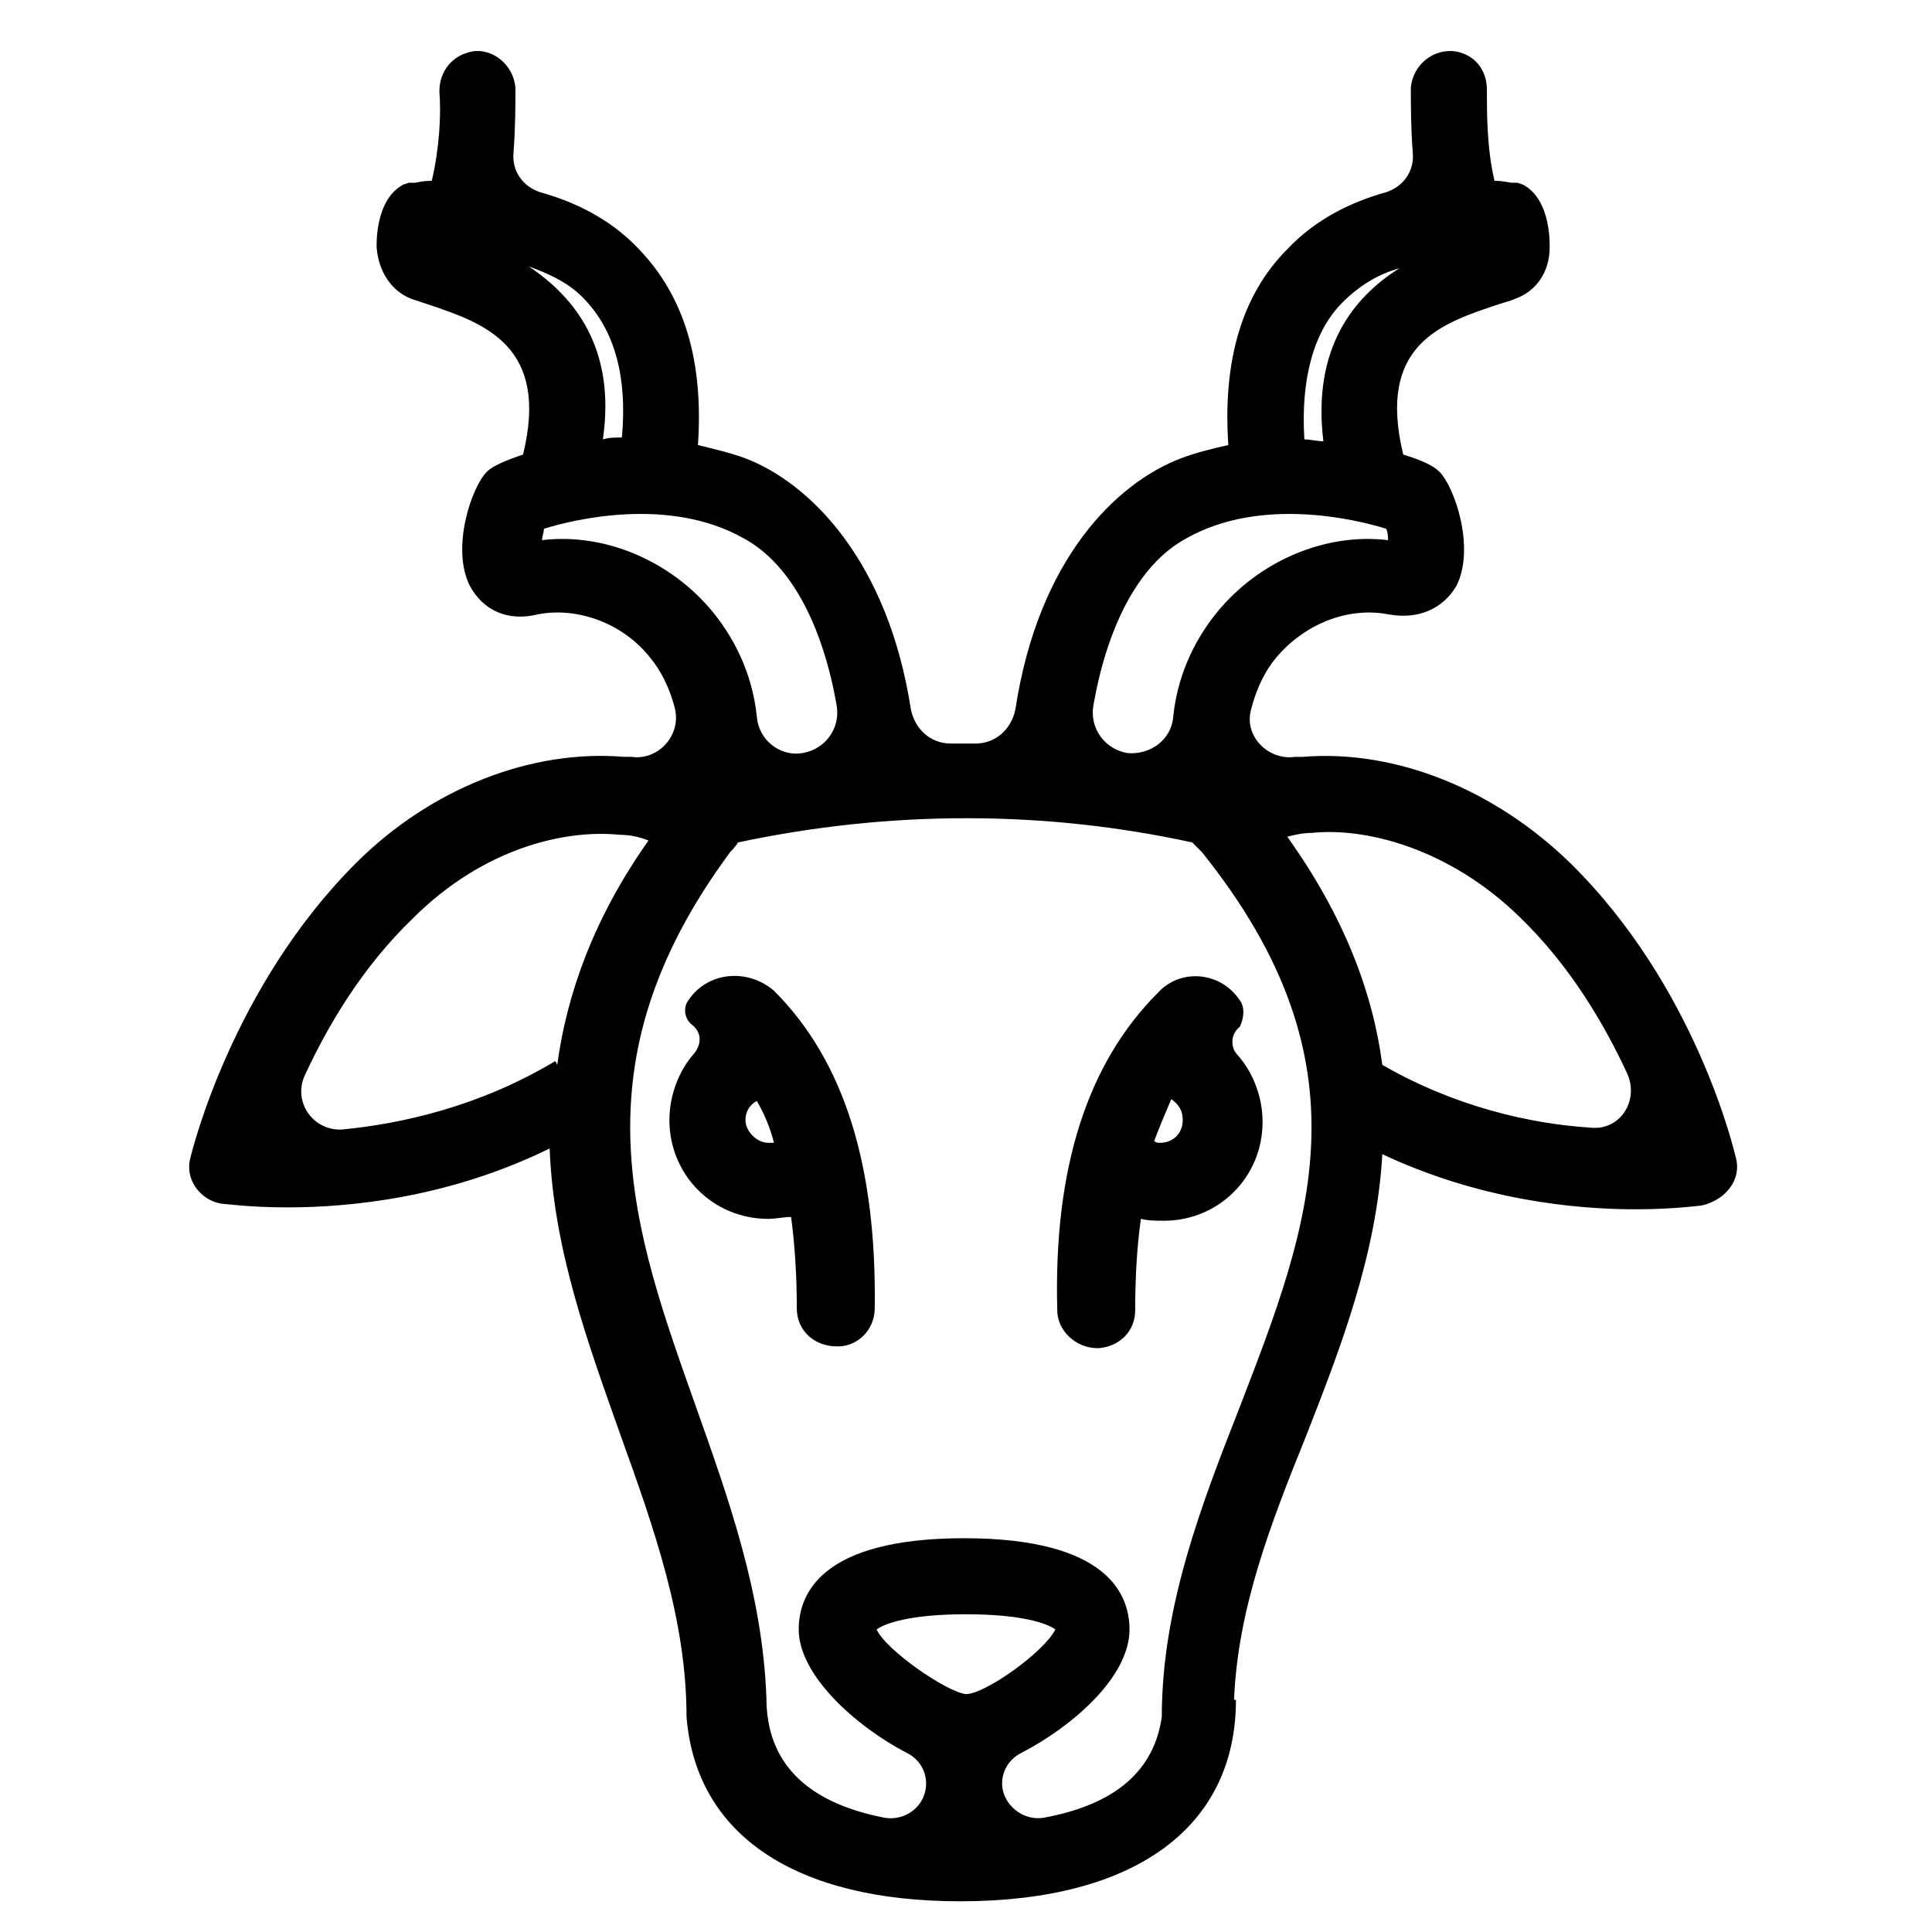
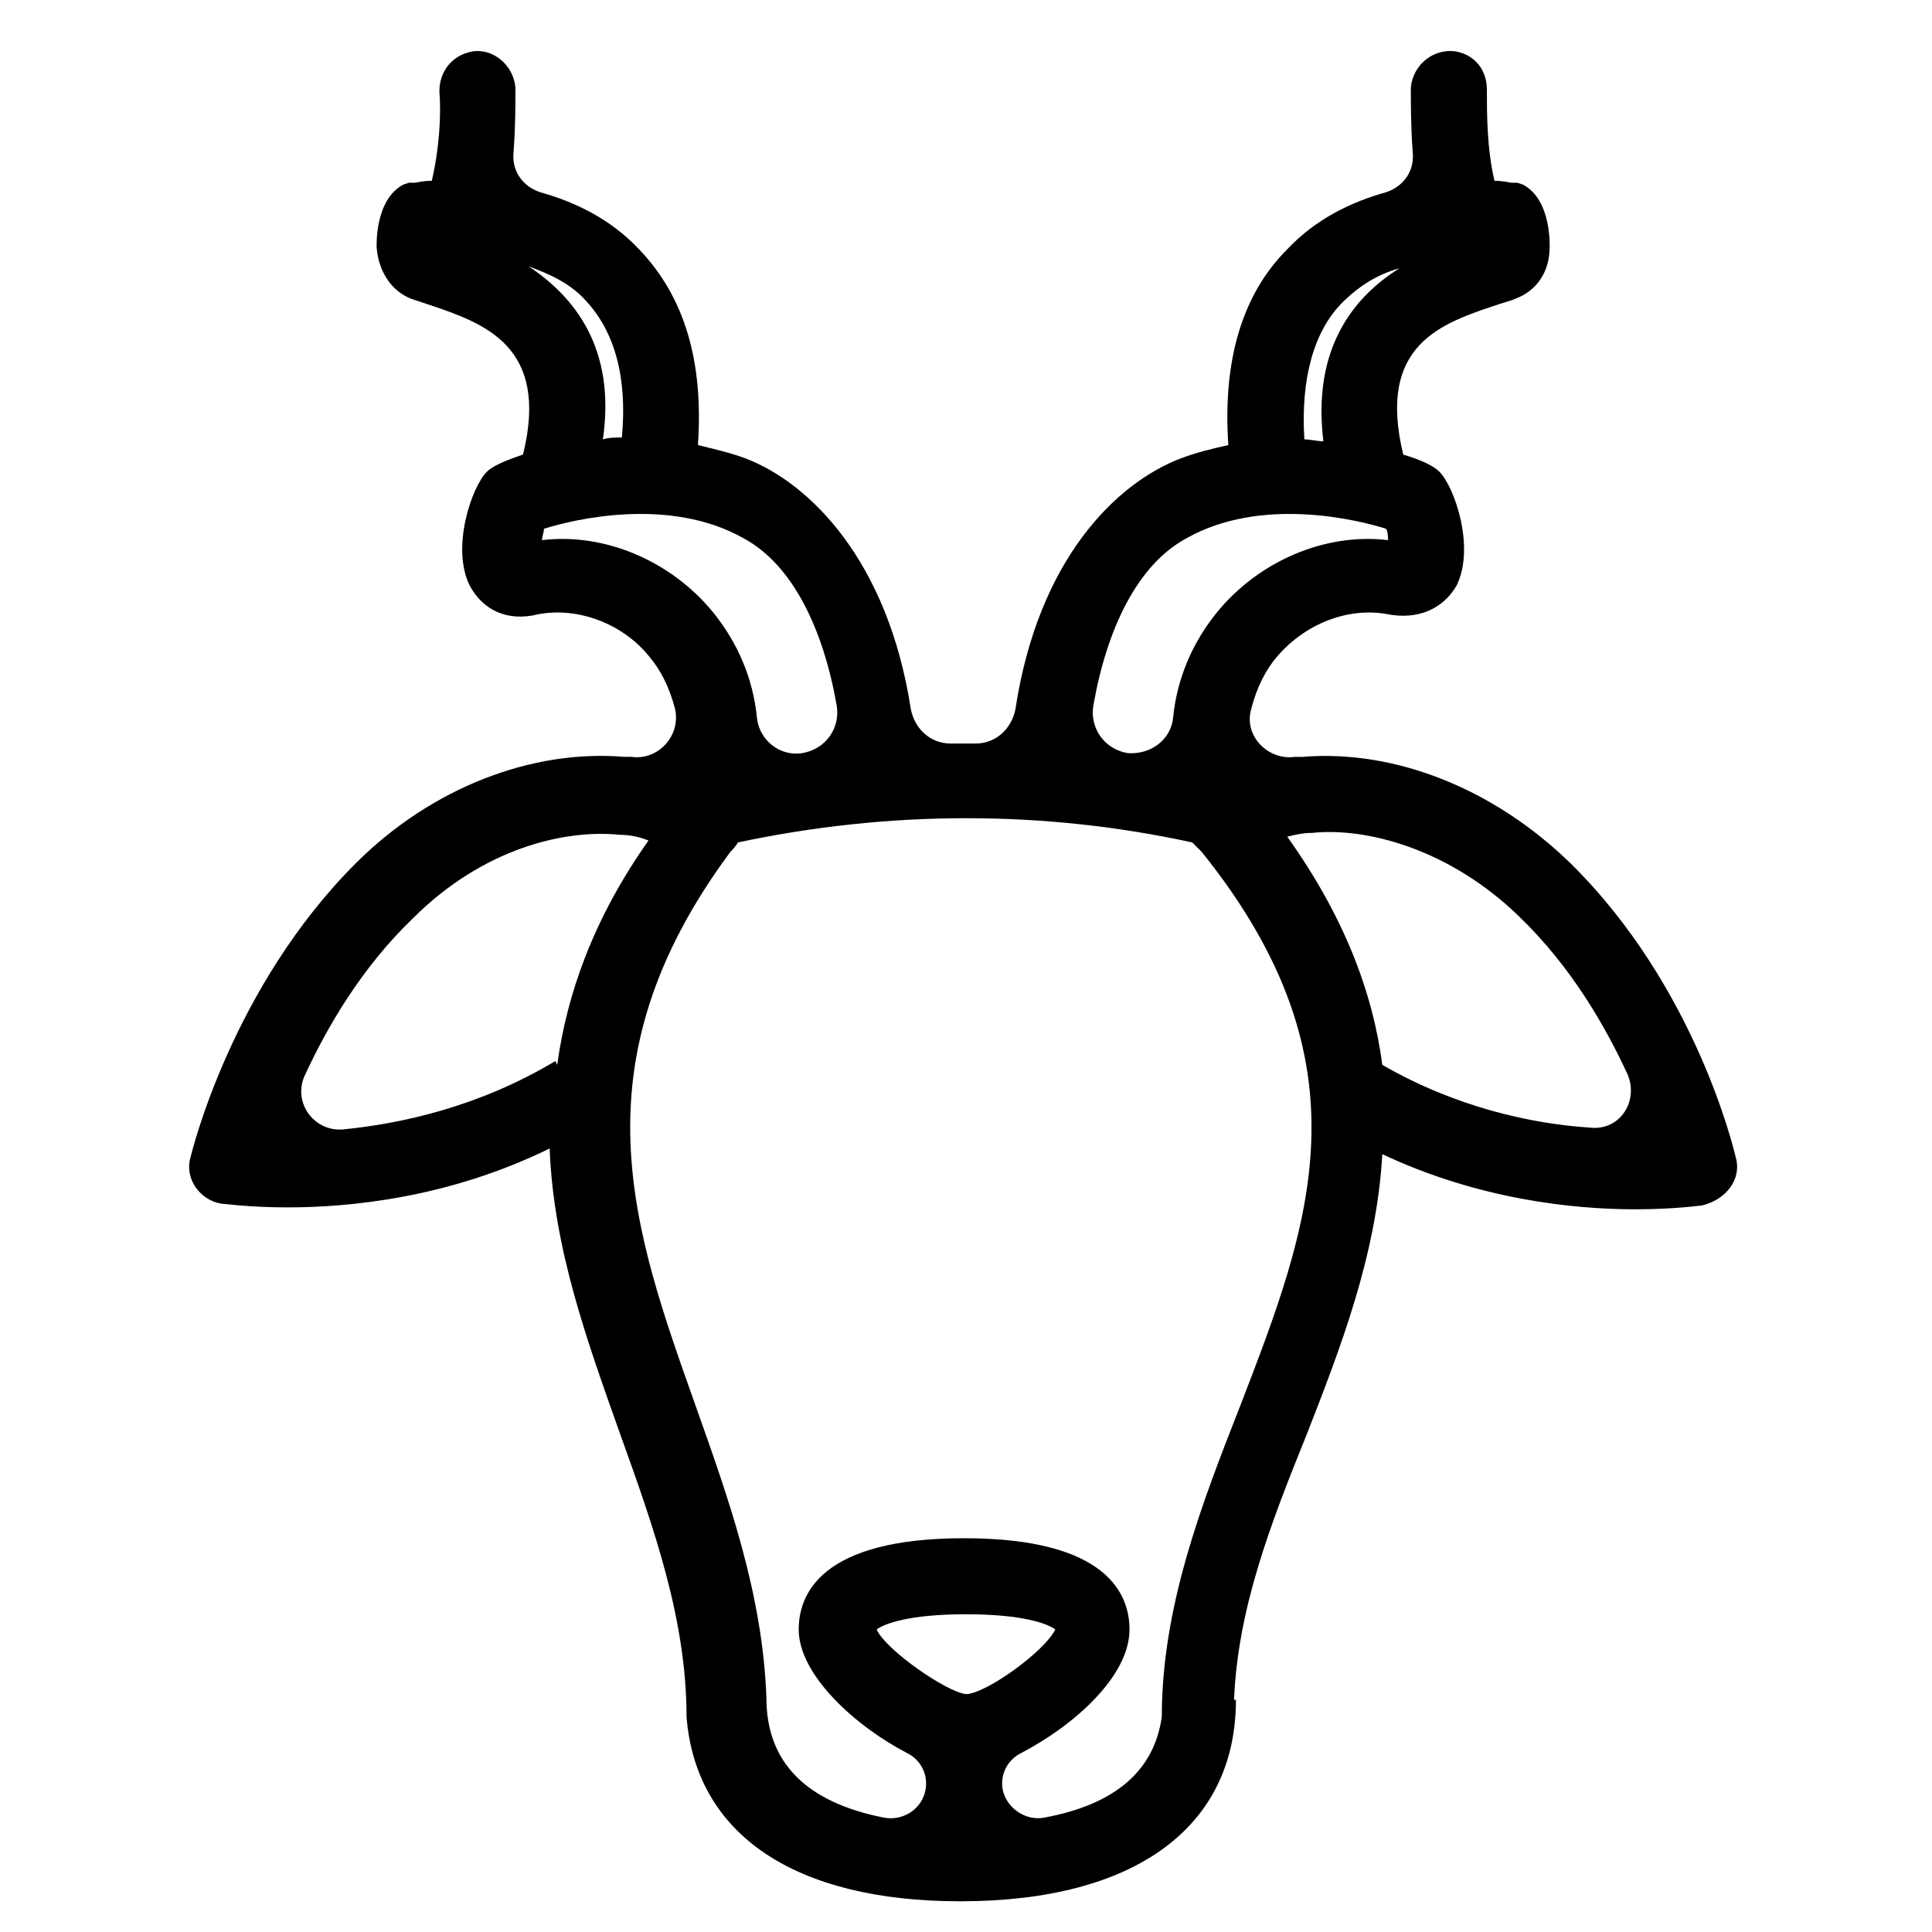
<svg xmlns="http://www.w3.org/2000/svg" fill="#000000" width="800px" height="800px" version="1.1" viewBox="144 144 512 512">
  <g>
-     <path d="m326.44 409.07c-1.512 2.016-1.008 5.039 1.008 6.551 2.519 2.016 2.519 5.039 0.504 7.559-4.031 4.535-6.551 11.082-6.551 17.633 0 14.609 11.586 26.199 26.199 26.199 2.016 0 4.031-0.504 6.047-0.504 1.008 7.559 1.512 15.617 1.512 24.184 0 5.543 4.031 9.574 9.574 10.078h0.504c5.543 0.504 10.578-4.031 10.578-10.078 0.504-37.785-8.062-65.496-26.703-84.137-7.055-6.047-17.633-5.039-22.672 2.516zm21.16 37.785c-3.023 0-6.047-3.023-6.047-6.047 0-2.016 1.008-4.031 3.023-5.039 2.016 3.527 3.527 7.055 4.535 11.082 0 0.004-1.008 0.004-1.512 0.004z" />
-     <path d="m472.55 409.07c-5.039-7.559-15.617-8.566-21.664-2.016-18.641 18.641-27.711 46.352-26.703 84.137 0 5.543 5.039 10.078 10.578 10.078h0.504c5.543-0.504 9.574-4.535 9.574-10.078 0-9.07 0.504-17.129 1.512-24.184 2.016 0.504 4.031 0.504 6.047 0.504 14.609 0 26.199-11.586 26.199-26.199 0-6.551-2.519-13.098-6.551-17.633-2.016-2.016-2.016-5.543 0.504-7.559 1.008-2.012 1.512-5.035 0-7.051zm-15.113 31.742c0 3.527-2.519 6.047-6.047 6.047-0.504 0-1.008 0-1.512-0.504 1.512-4.031 3.023-7.559 4.535-11.082 2.016 1.508 3.023 3.019 3.023 5.539z" />
    <path d="m604.04 450.88c-0.504-2.016-10.578-45.344-43.832-78.09-20.152-19.648-46.352-30.23-71.039-28.215h-2.016c-7.055 1.008-13.602-5.543-11.586-12.594 1.512-6.047 4.031-10.578 6.551-13.602 7.559-9.07 19.145-13.602 29.727-11.586 8.062 1.512 14.609-1.512 18.137-7.559 5.039-10.078-0.504-26.199-4.535-30.23-1.512-1.512-4.535-3.023-9.574-4.535-7.055-29.223 10.078-34.762 25.191-39.801 1.512-0.504 3.527-1.008 4.535-1.512 5.543-2.016 9.07-7.055 9.07-13.602 0-0.504 0.504-12.594-7.055-16.625l-1.512-0.504h-1.512c-0.504 0-2.016-0.504-4.535-0.504-2.016-8.566-2.016-17.633-2.016-24.184 0-5.039-3.023-9.07-8.062-10.078-6.047-1.008-11.586 3.527-12.09 9.574 0 4.535 0 10.578 0.504 17.129 0.504 5.039-2.519 9.07-7.055 10.578-9.07 2.519-18.641 7.055-26.199 15.113-12.09 12.09-17.129 29.727-15.617 51.891-4.535 1.008-8.566 2.016-12.594 3.527-17.129 6.551-37.785 26.703-43.832 66.504-1.008 5.039-5.039 9.07-10.578 9.07h-6.551c-5.543 0-9.574-4.031-10.578-9.07-6.047-39.297-26.703-59.953-43.832-66.504-4.031-1.512-8.566-2.519-12.594-3.527 1.512-22.168-3.527-39.297-15.617-51.891-7.559-8.062-17.129-12.594-26.199-15.113-4.535-1.512-7.559-5.543-7.055-10.578 0.504-6.551 0.504-12.594 0.504-17.129-0.504-6.047-6.047-10.578-11.586-9.574-5.039 1.008-8.566 5.039-8.566 10.578 0.504 6.047 0 15.113-2.016 23.68-2.519 0-4.031 0.504-4.535 0.504h-1.512l-1.512 0.504c-7.559 4.031-7.055 16.121-7.055 16.625 0.504 6.551 4.031 11.586 9.07 13.602 1.512 0.504 3.023 1.008 4.535 1.512 15.113 5.039 32.242 11.082 25.191 39.801-4.535 1.512-8.062 3.023-9.574 4.535-4.031 4.031-9.574 20.152-4.535 30.23 3.527 6.551 10.078 9.574 18.137 7.559 10.578-2.016 22.672 2.519 29.727 11.586 2.519 3.023 5.039 7.559 6.551 13.602 1.512 7.055-4.535 13.602-11.586 12.594h-2.016c-24.184-2.016-50.883 8.062-71.039 28.215-32.746 32.746-43.328 76.074-43.832 78.09-1.512 5.543 2.519 11.082 8.062 12.09 0.504 0 7.559 1.008 17.633 1.008 16.625 0 42.824-2.519 69.527-15.617 1.008 26.703 10.078 51.387 18.641 75.57 9.07 25.191 17.633 49.375 17.633 75.066 2.519 31.234 28.719 48.871 72.547 48.871 46.352 0 73.051-19.648 73.051-53.402h-0.504c1.008-24.184 9.574-46.352 19.145-70.031 9.07-23.176 18.641-47.863 20.152-74.562 25.695 12.09 50.883 14.609 67.008 14.609 10.578 0 17.129-1.008 17.633-1.008 6.551-1.504 10.582-7.047 9.07-12.59zm-104.29-226.71c4.535-4.535 9.574-7.559 15.113-9.07-12.09 7.559-23.176 21.16-20.152 45.848-1.512 0-3.527-0.504-5.039-0.504-1.008-16.121 2.519-28.715 10.078-36.273zm-41.312 62.473c19.648-11.082 44.84-5.039 52.898-2.519 0.504 1.008 0.504 2.016 0.504 3.023-16.625-2.016-34.258 5.543-45.344 19.145-6.551 8.062-10.578 17.633-11.586 27.711-0.504 6.047-6.047 10.078-12.09 9.574-6.047-1.008-10.078-6.551-9.07-12.594 3.527-20.156 11.586-37.285 24.688-44.34zm-174.32-72.043c5.543 2.016 11.082 4.535 15.113 9.07 7.559 8.062 11.082 20.152 9.574 36.273-1.512 0-3.527 0-5.039 0.504 3.527-24.184-7.555-37.789-19.648-45.848zm3.527 72.547c0-1.008 0.504-2.016 0.504-3.023 8.062-2.519 33.25-8.566 52.898 2.519 13.098 7.055 21.16 24.184 24.688 44.336 1.008 6.047-3.023 11.586-9.07 12.594-6.047 1.008-11.586-3.527-12.09-9.574-1.008-10.078-5.039-19.648-11.586-27.711-11.086-13.598-28.719-21.156-45.344-19.141zm4.031 139.05-0.504-1.008c-20.152 12.09-40.809 16.625-56.426 18.137-7.559 0.504-13.098-7.055-10.078-14.105 6.047-13.098 15.113-28.719 28.719-41.816 18.641-18.641 40.305-23.68 54.914-22.168 2.519 0 5.039 0.504 7.559 1.512-14.613 20.656-21.664 40.809-24.184 59.449zm108.32 166.76c-5.039-0.504-21.16-11.586-23.68-17.129 2.016-1.512 8.566-4.031 23.68-4.031s21.664 2.519 23.68 4.031c-3.023 6.047-18.645 17.129-23.68 17.129zm72.547-76.074c-10.078 25.695-20.656 52.898-20.656 82.121-2.016 14.105-12.09 23.176-31.234 26.703-5.543 1.008-11.082-3.527-11.082-9.07 0-3.527 2.016-6.551 5.039-8.062 13.602-7.055 28.719-20.152 28.719-32.746 0-9.07-5.543-24.184-43.832-24.184s-43.832 15.113-43.832 24.184c0 12.09 15.113 25.695 28.719 32.746 3.023 1.512 5.039 4.535 5.039 8.062 0 6.047-5.543 10.078-11.082 9.07-20.656-4.031-31.234-14.609-31.234-31.738-1.008-27.711-10.078-52.898-18.641-77.082-16.625-46.855-32.746-90.688 9.07-147.11 0 0 1.512-1.512 2.016-2.519 40.305-8.566 81.113-8.566 120.41 0l2.519 2.519c45.328 56.422 28.703 98.742 10.062 147.11zm37.785-90.688c-2.519-19.145-10.078-39.297-25.191-60.457 2.016-0.504 4.031-1.008 6.551-1.008 14.105-1.512 36.273 4.031 54.914 22.168 13.602 13.098 22.672 28.719 28.719 41.816 3.023 7.055-2.016 15.113-10.078 14.105-15.617-1.004-35.77-5.539-54.914-16.625z" />
  </g>
</svg>